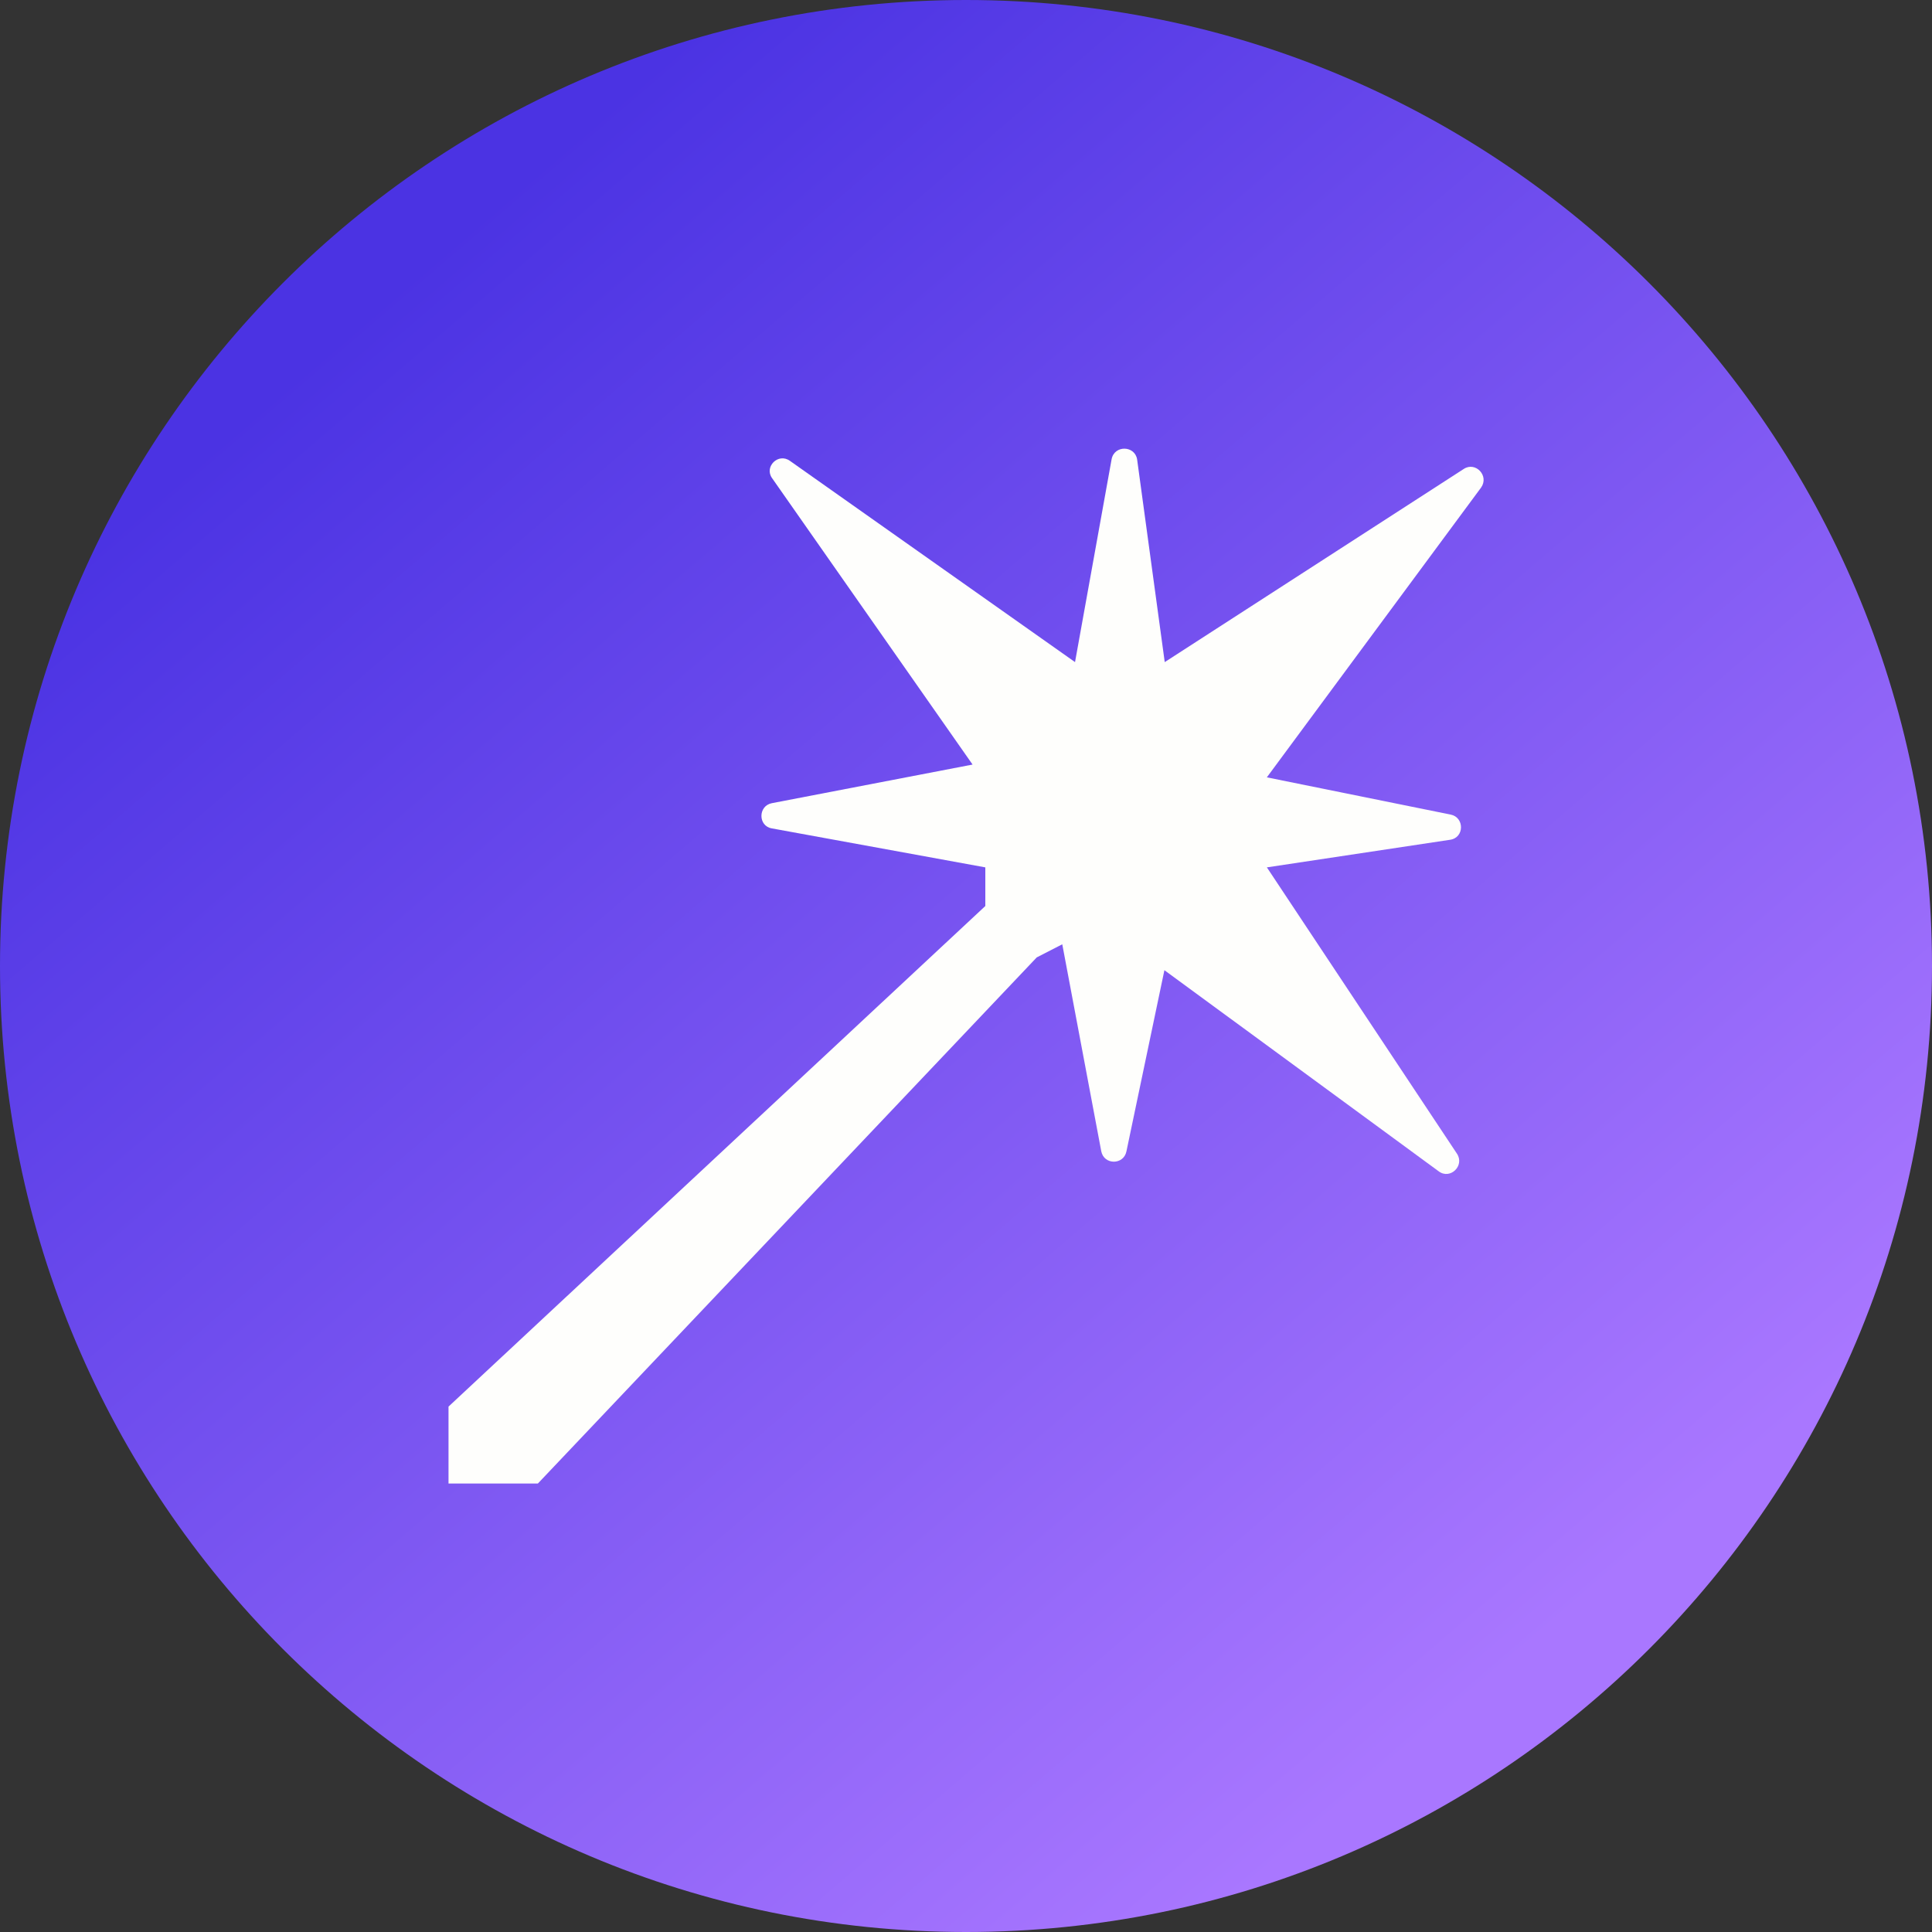
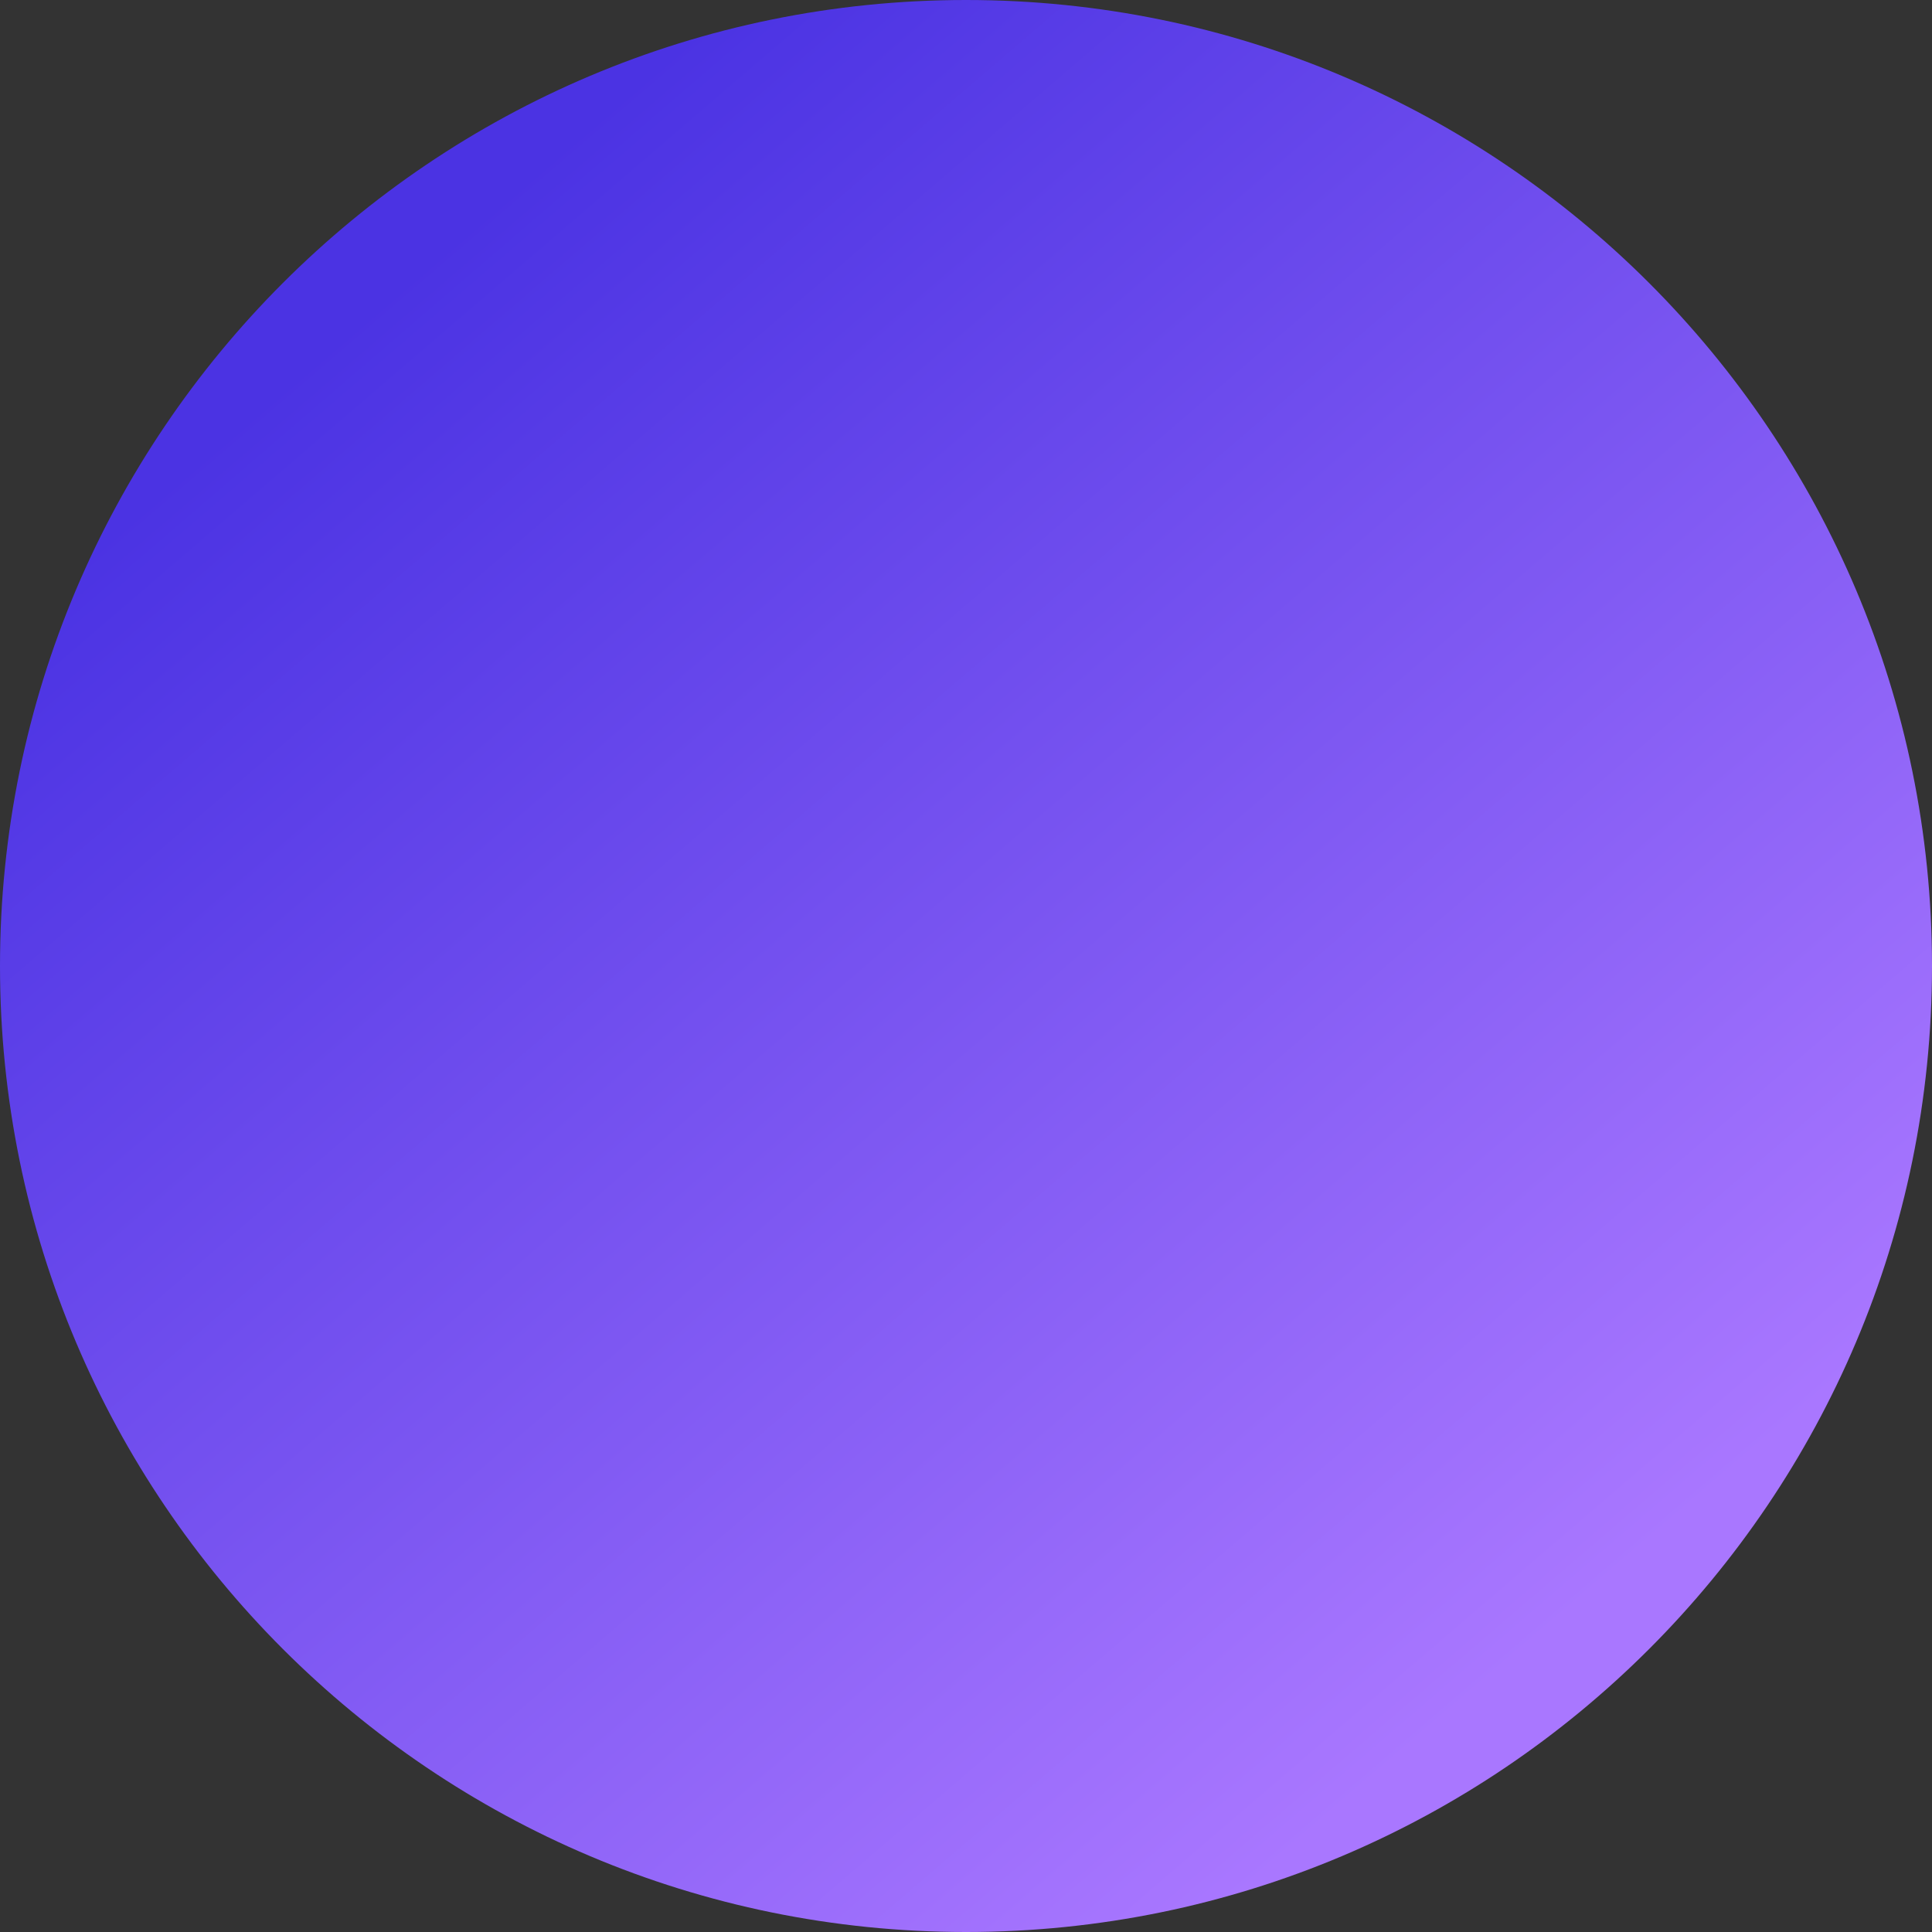
<svg xmlns="http://www.w3.org/2000/svg" fill="none" height="60" viewBox="0 0 60 60" width="60">
  <rect x="0" y="0" width="60" height="60" fill="#333333" stroke="none" />
  <linearGradient id="a" gradientUnits="userSpaceOnUse" x1="10.179" x2="46.071" y1="10.714" y2="52.5">
    <stop offset="0" stop-color="#4b33e3" />
    <stop offset="1" stop-color="#a977ff" />
  </linearGradient>
  <clipPath id="b">
    <path d="m0 0h60v60h-60z" />
  </clipPath>
  <g clip-path="url(#b)">
    <path d="m60 30c0 16.569-13.431 30-30 30s-30-13.431-30-30 13.431-30 30-30 30 13.431 30 30z" fill="url(#a)" />
-     <path d="m13.929 46.072v-2.389l16.671-15.546v-1.2l-6.632-1.211c-.428-.075-.428-.696 0-.782l6.236-1.2-6.225-8.893c-.257-.353.193-.803.557-.536l8.85 6.247 1.136-6.3c.086-.45.729-.429.793.011l.857 6.289 9.289-6c.364-.236.793.214.536.579l-6.654 9 5.711 1.157c.428.086.428.718-.021.782l-5.689.857 5.904 8.893c.246.375-.214.814-.568.546l-8.518-6.246-1.179 5.625c-.086.429-.696.429-.782 0l-1.211-6.429-.793.407-15.493 16.339z" fill="#fefefc" />
  </g>
</svg>